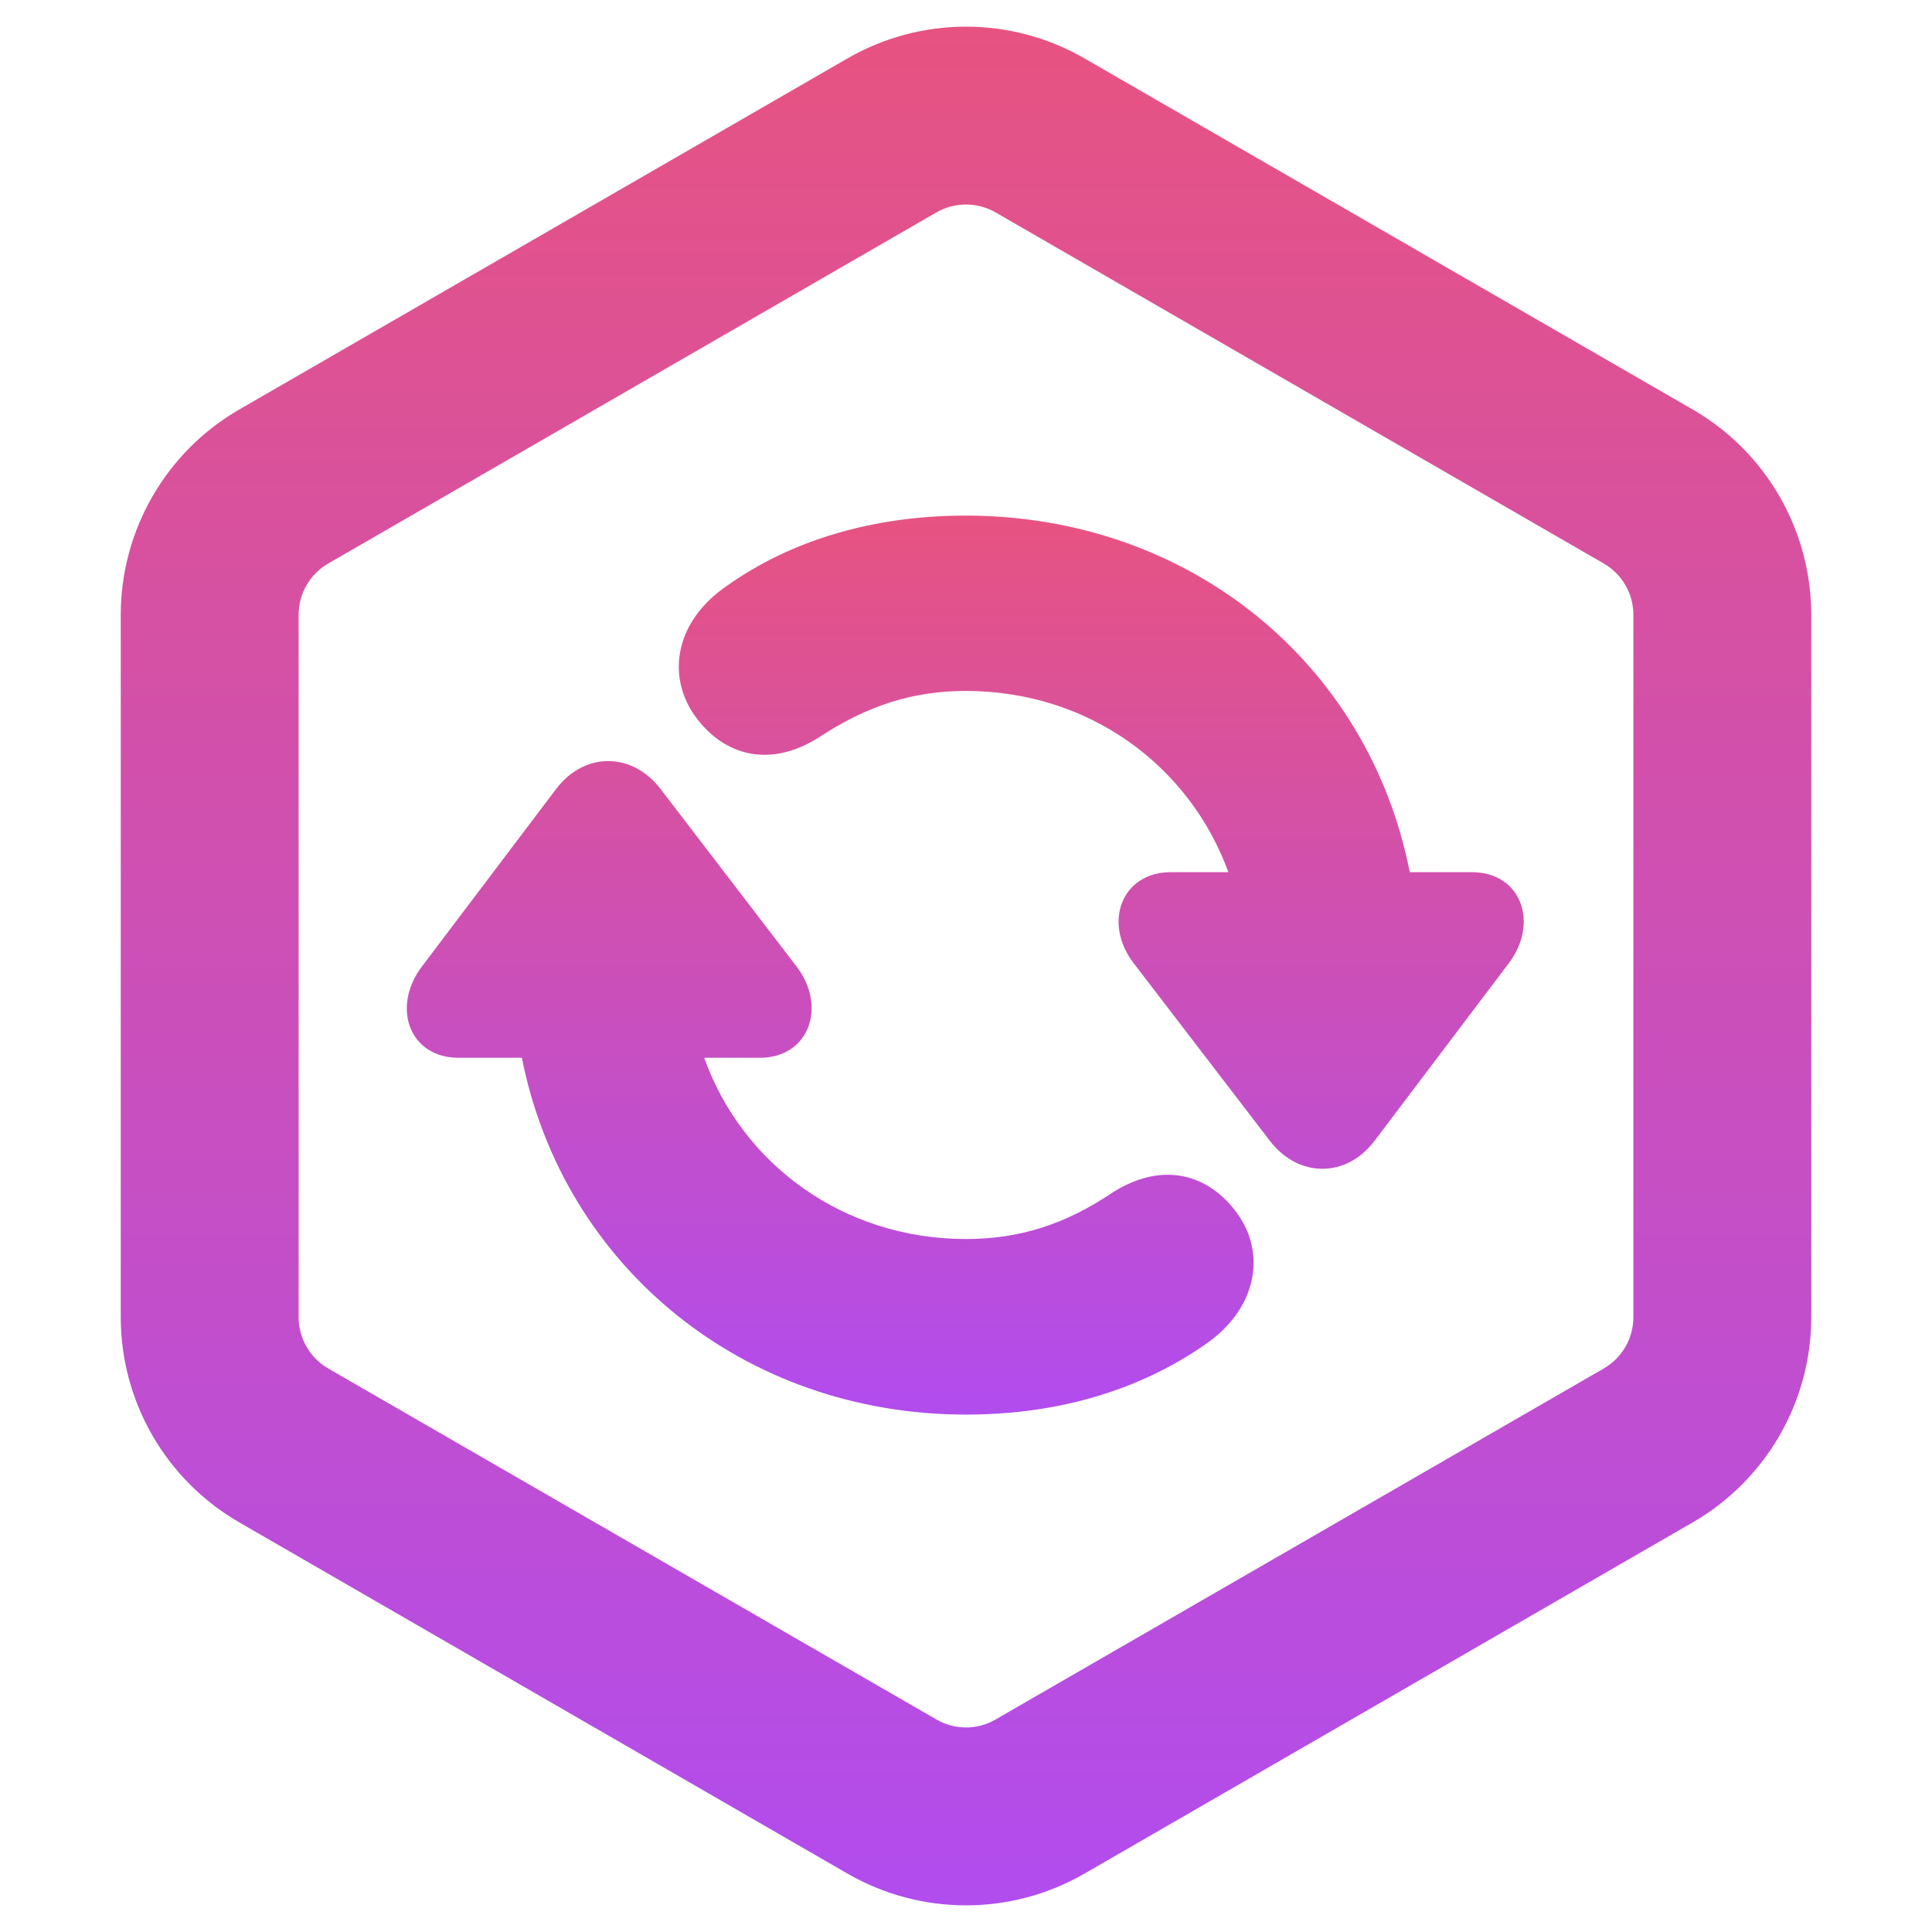
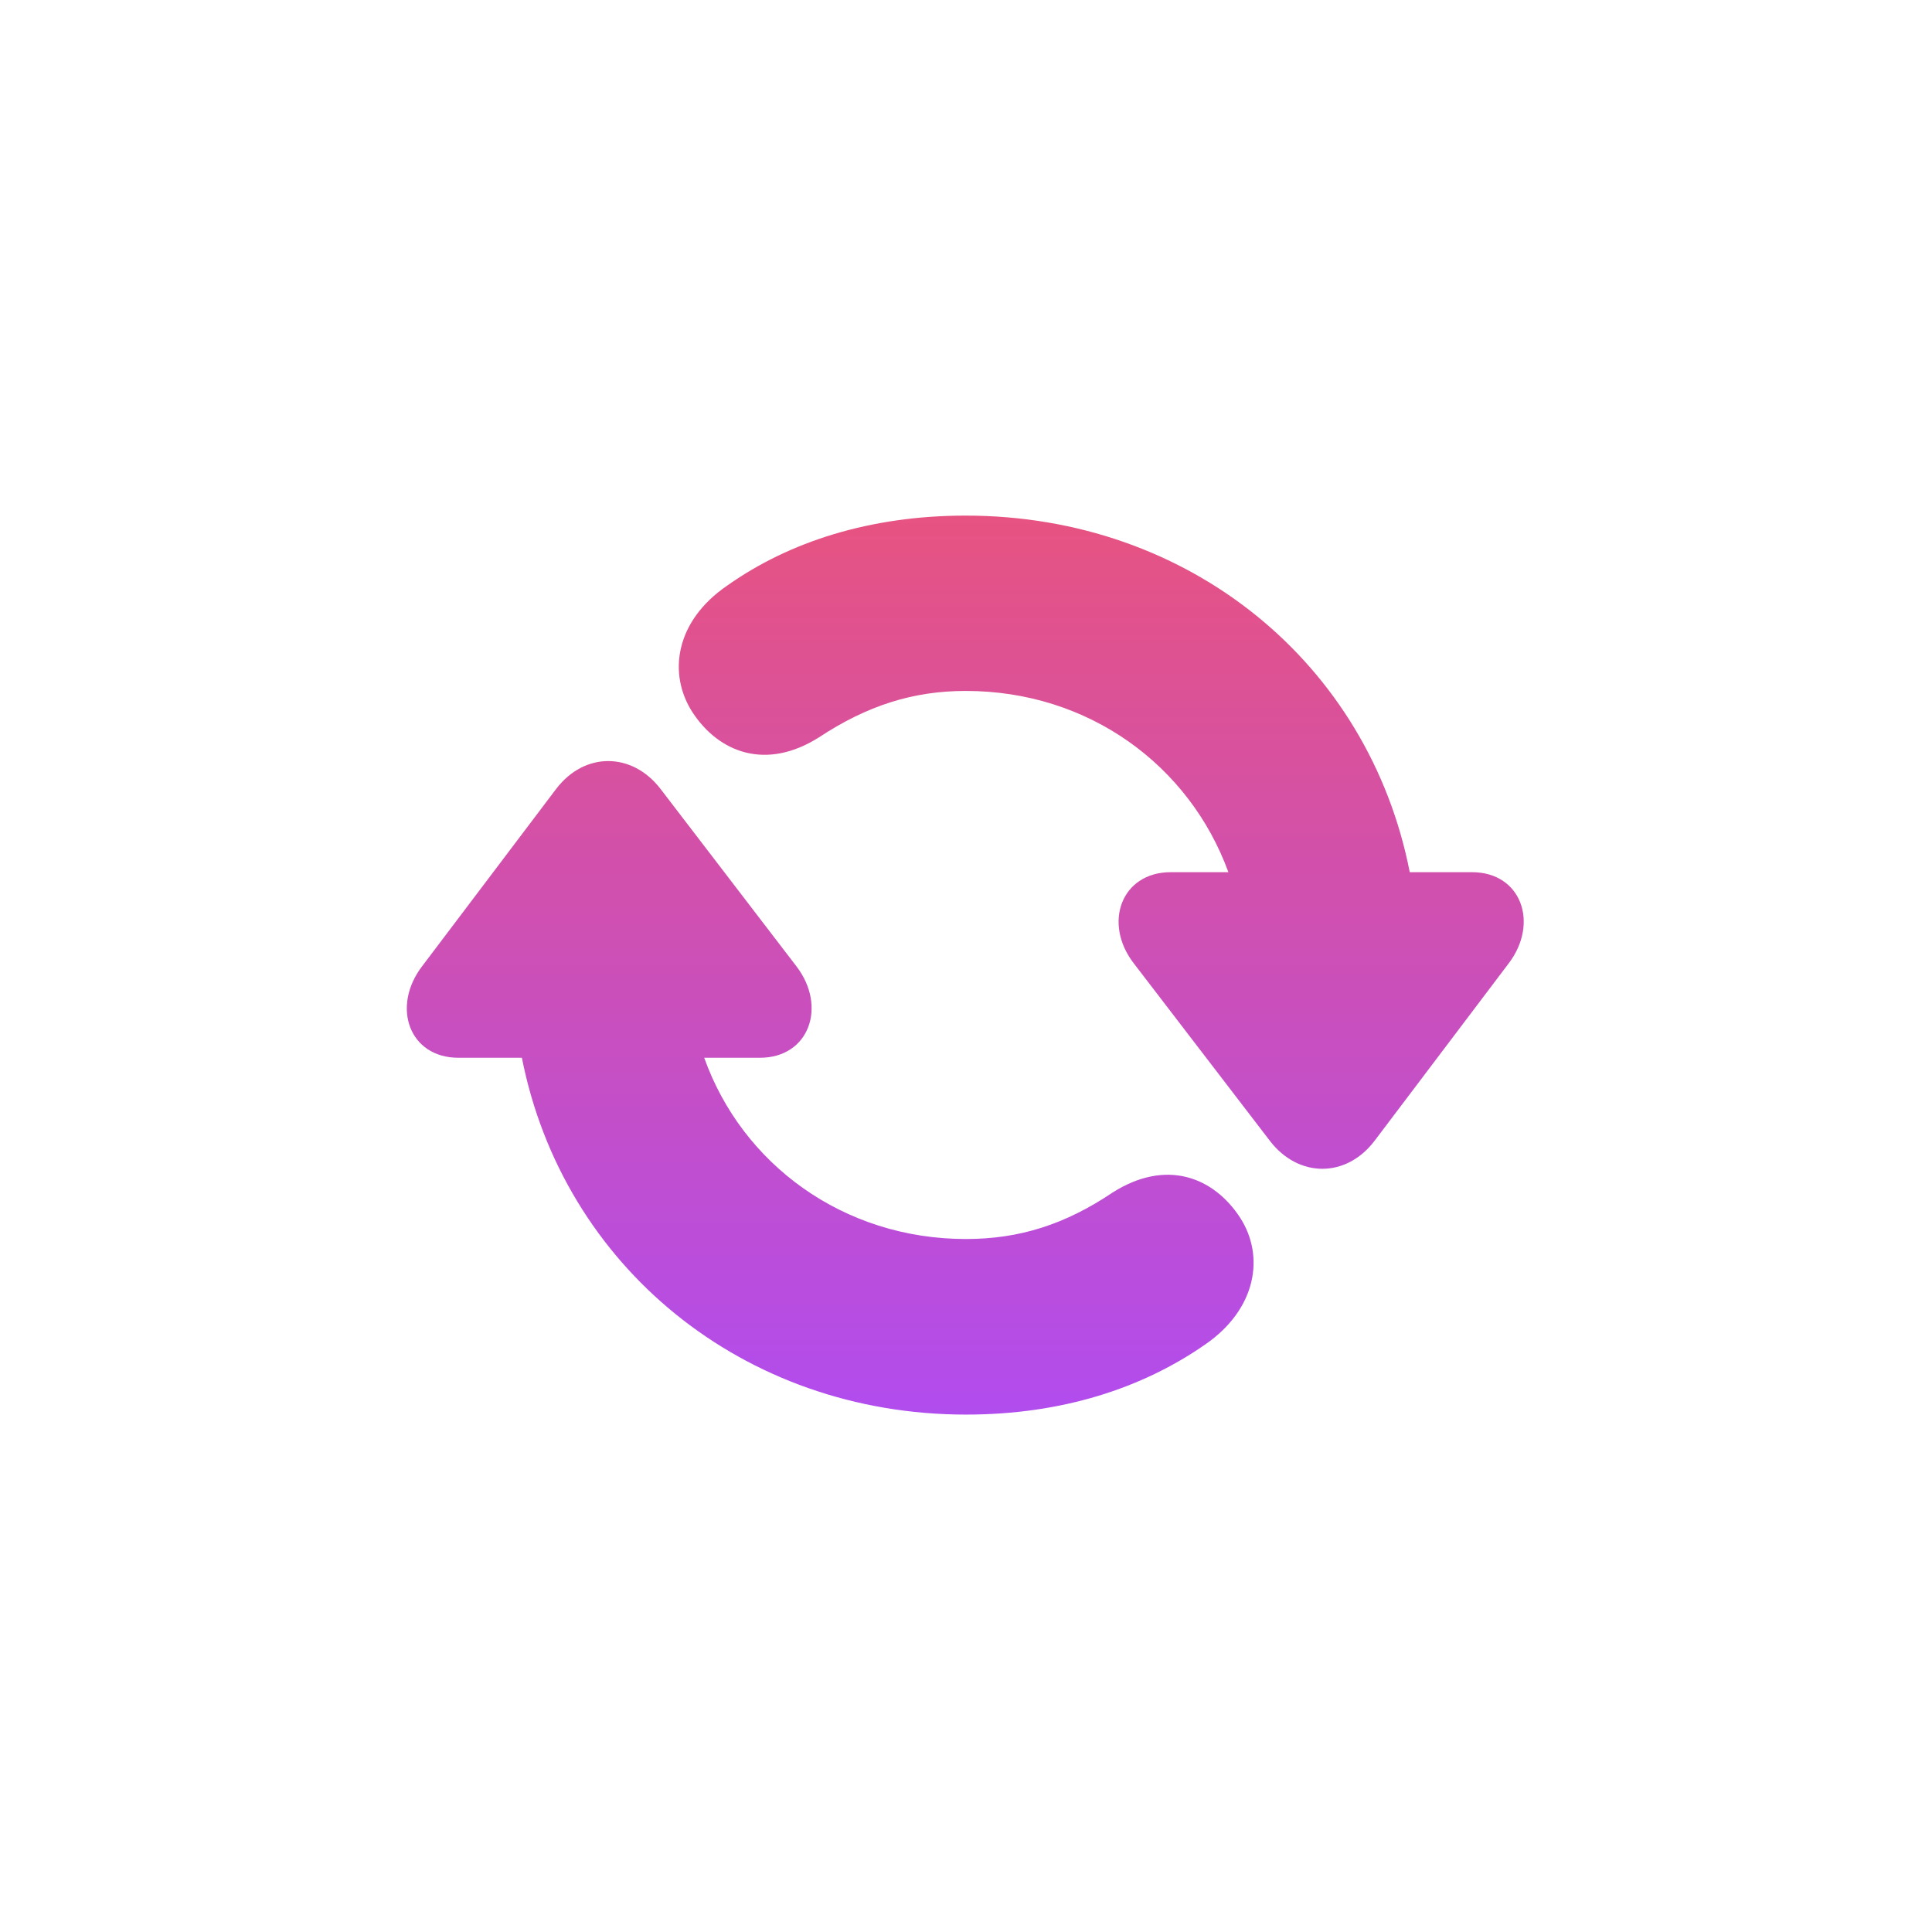
<svg xmlns="http://www.w3.org/2000/svg" width="16" height="16" viewBox="0 0 16 16" fill="none">
-   <path fill-rule="evenodd" clip-rule="evenodd" d="M8.982 0.484L14.018 3.391C14.626 3.742 15 4.391 15 5.092V10.908C15 11.609 14.626 12.257 14.018 12.608L8.982 15.516C8.374 15.867 7.626 15.867 7.018 15.516L1.982 12.608C1.374 12.257 1 11.609 1 10.908V5.092C1 4.391 1.374 3.742 1.982 3.391L7.018 0.484C7.626 0.133 8.374 0.133 8.982 0.484ZM8.245 1.759C8.094 1.672 7.906 1.672 7.755 1.759L2.718 4.667C2.566 4.755 2.473 4.917 2.473 5.092V10.908C2.473 11.083 2.566 11.245 2.718 11.333L7.755 14.24C7.906 14.328 8.094 14.328 8.245 14.24L13.282 11.333C13.434 11.245 13.527 11.083 13.527 10.908V5.092C13.527 4.917 13.434 4.755 13.282 4.667L8.245 1.759Z" fill="url(#paint0_linear_18091_989)" />
  <path d="M8 11.715C8.796 11.715 9.462 11.496 9.983 11.133C10.406 10.84 10.476 10.403 10.27 10.084C10.05 9.747 9.658 9.594 9.214 9.876C8.822 10.14 8.442 10.261 8 10.261C6.984 10.261 6.146 9.641 5.832 8.76H6.293C6.701 8.76 6.851 8.336 6.596 8.003L5.469 6.532C5.235 6.229 4.843 6.224 4.607 6.532L3.495 8.003C3.24 8.338 3.388 8.76 3.797 8.76H4.322C4.662 10.484 6.154 11.715 8 11.715ZM7.997 4.27C7.208 4.27 6.535 4.486 6.022 4.85C5.593 5.143 5.528 5.579 5.735 5.899C5.955 6.235 6.346 6.383 6.783 6.106C7.18 5.844 7.561 5.722 7.997 5.722C9.019 5.722 9.851 6.341 10.173 7.223H9.696C9.285 7.223 9.132 7.647 9.391 7.98L10.519 9.451C10.753 9.753 11.145 9.758 11.381 9.451L12.493 7.98C12.748 7.647 12.6 7.223 12.19 7.223H11.675C11.336 5.493 9.85 4.27 7.997 4.27Z" fill="url(#paint1_linear_18091_989)" />
  <defs>
    <linearGradient id="paint0_linear_18091_989" x1="8" y1="0.221" x2="8" y2="15.779" gradientUnits="userSpaceOnUse">
      <stop stop-color="#E75381" />
      <stop offset="1" stop-color="#B14CEE" />
    </linearGradient>
    <linearGradient id="paint1_linear_18091_989" x1="7.994" y1="4.27" x2="7.994" y2="11.715" gradientUnits="userSpaceOnUse">
      <stop stop-color="#E75381" />
      <stop offset="1" stop-color="#B14CEE" />
    </linearGradient>
  </defs>
</svg>